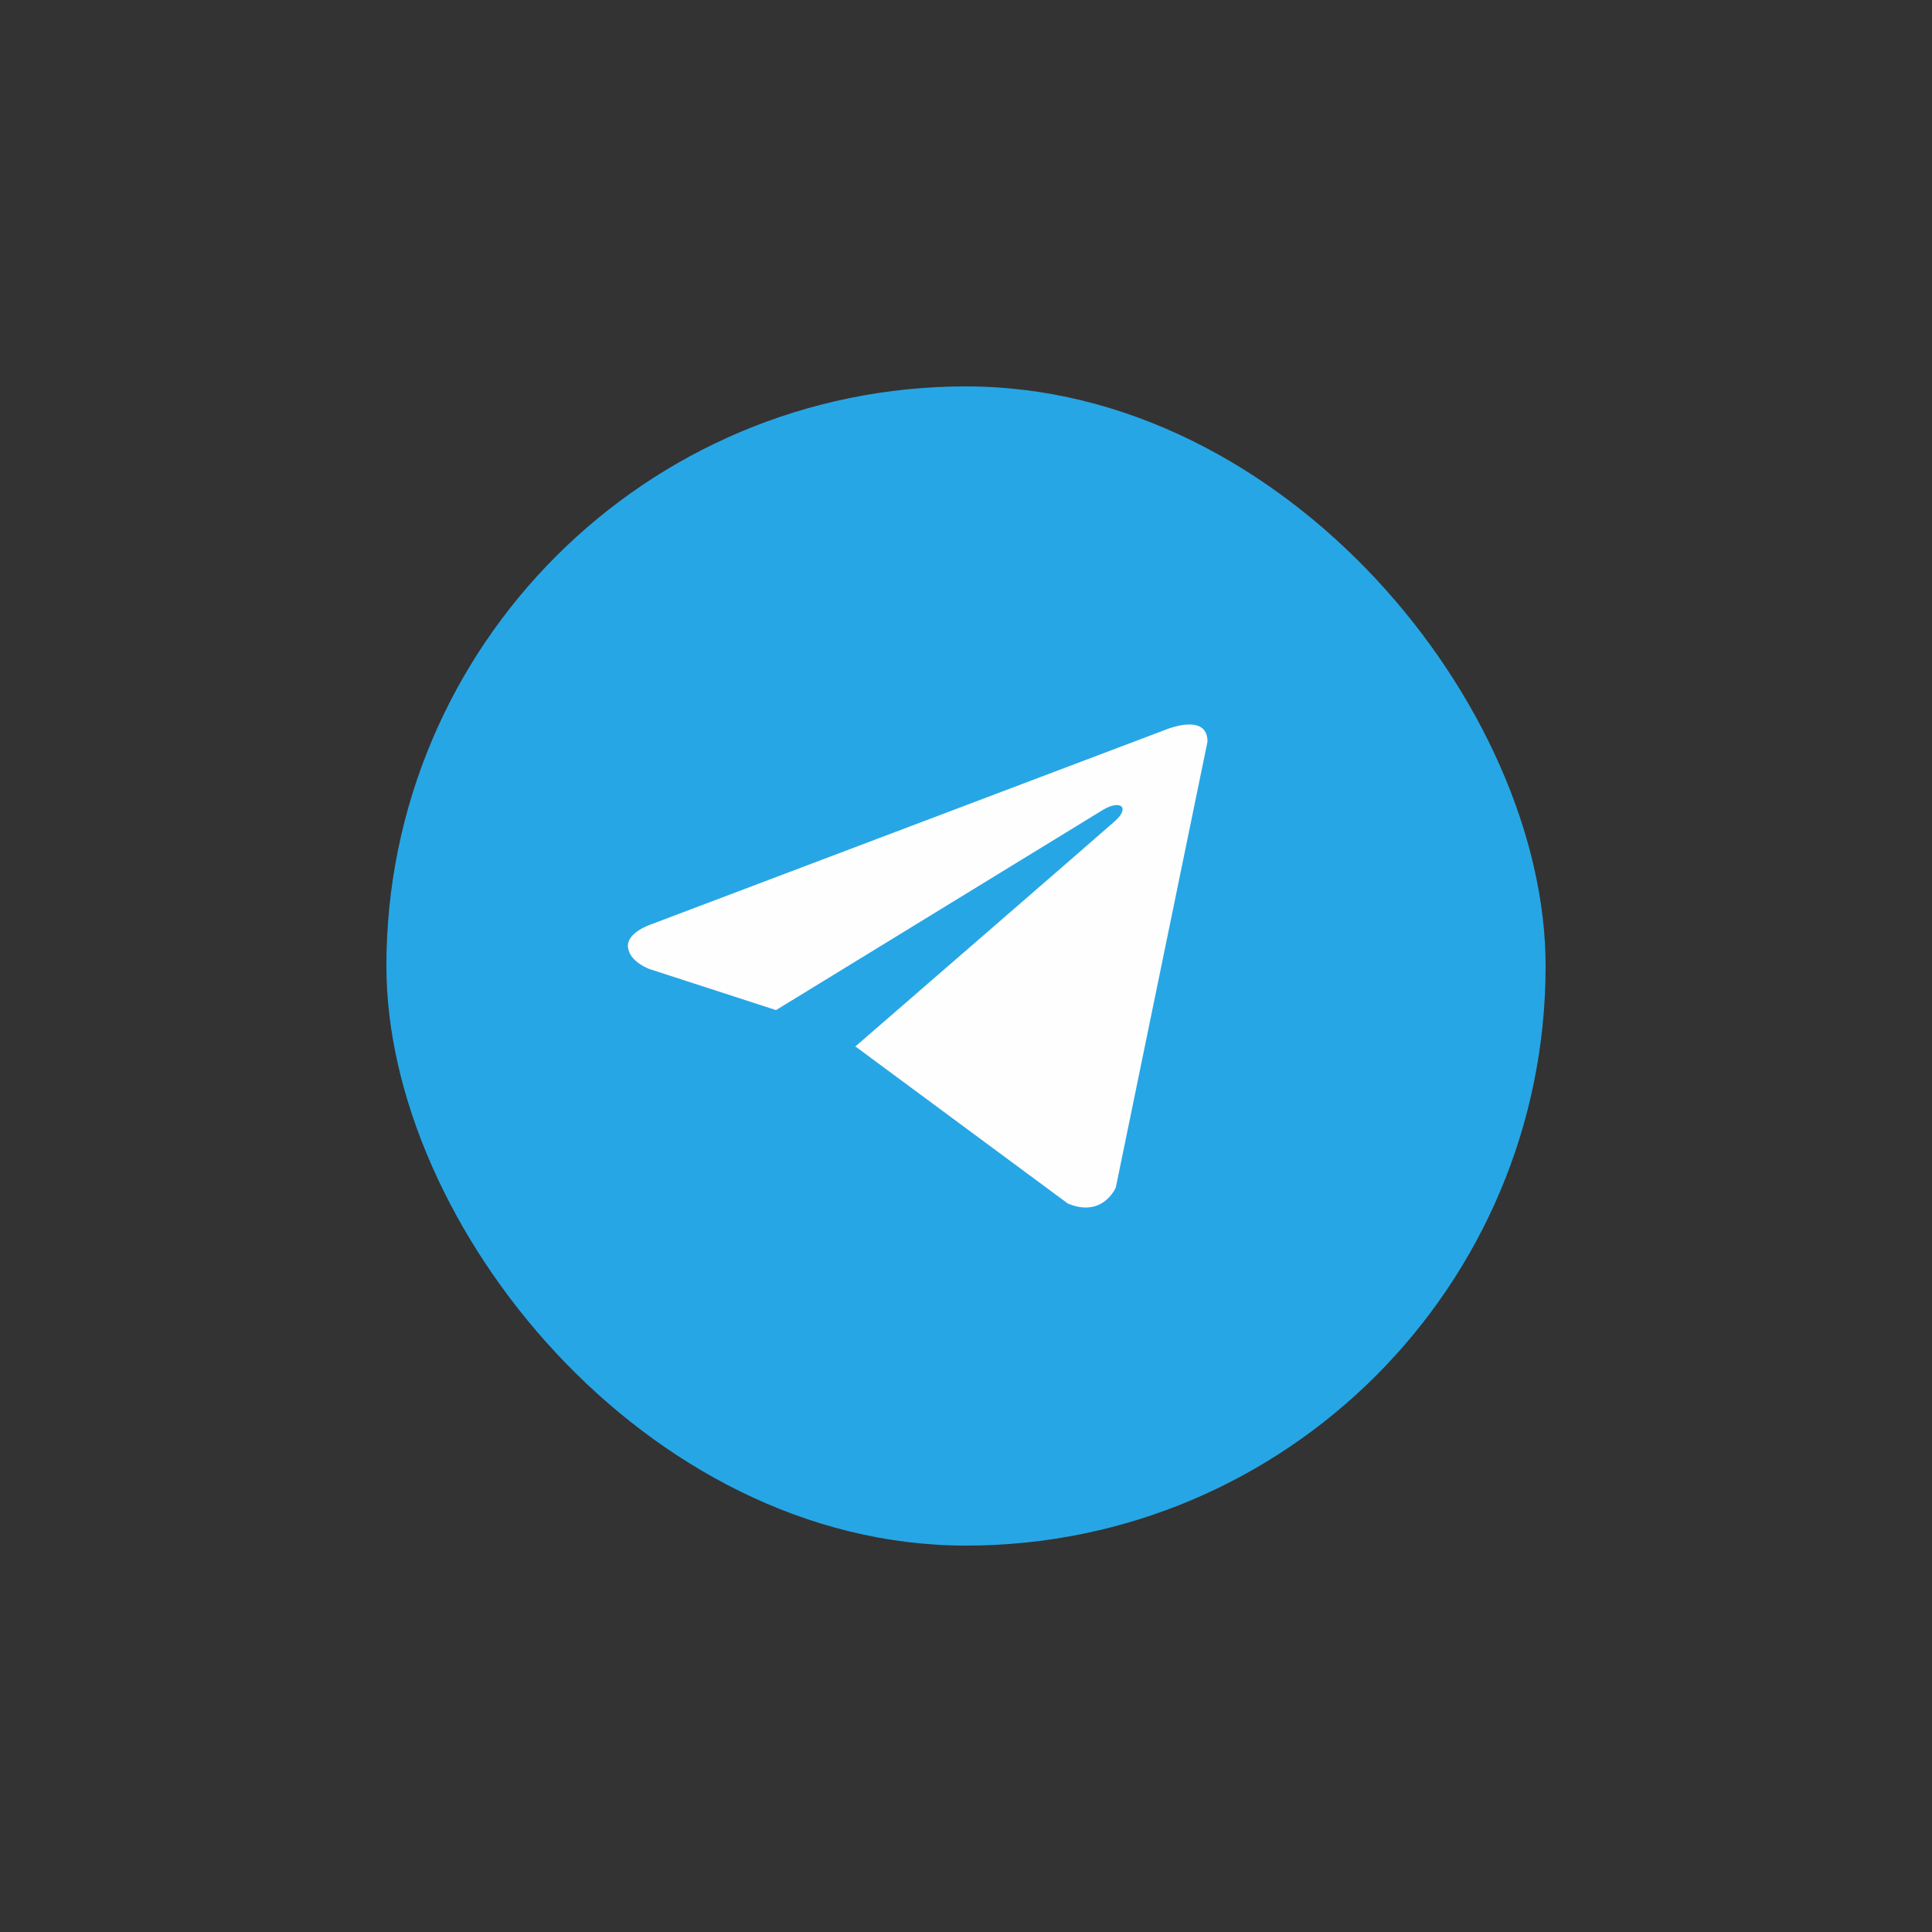
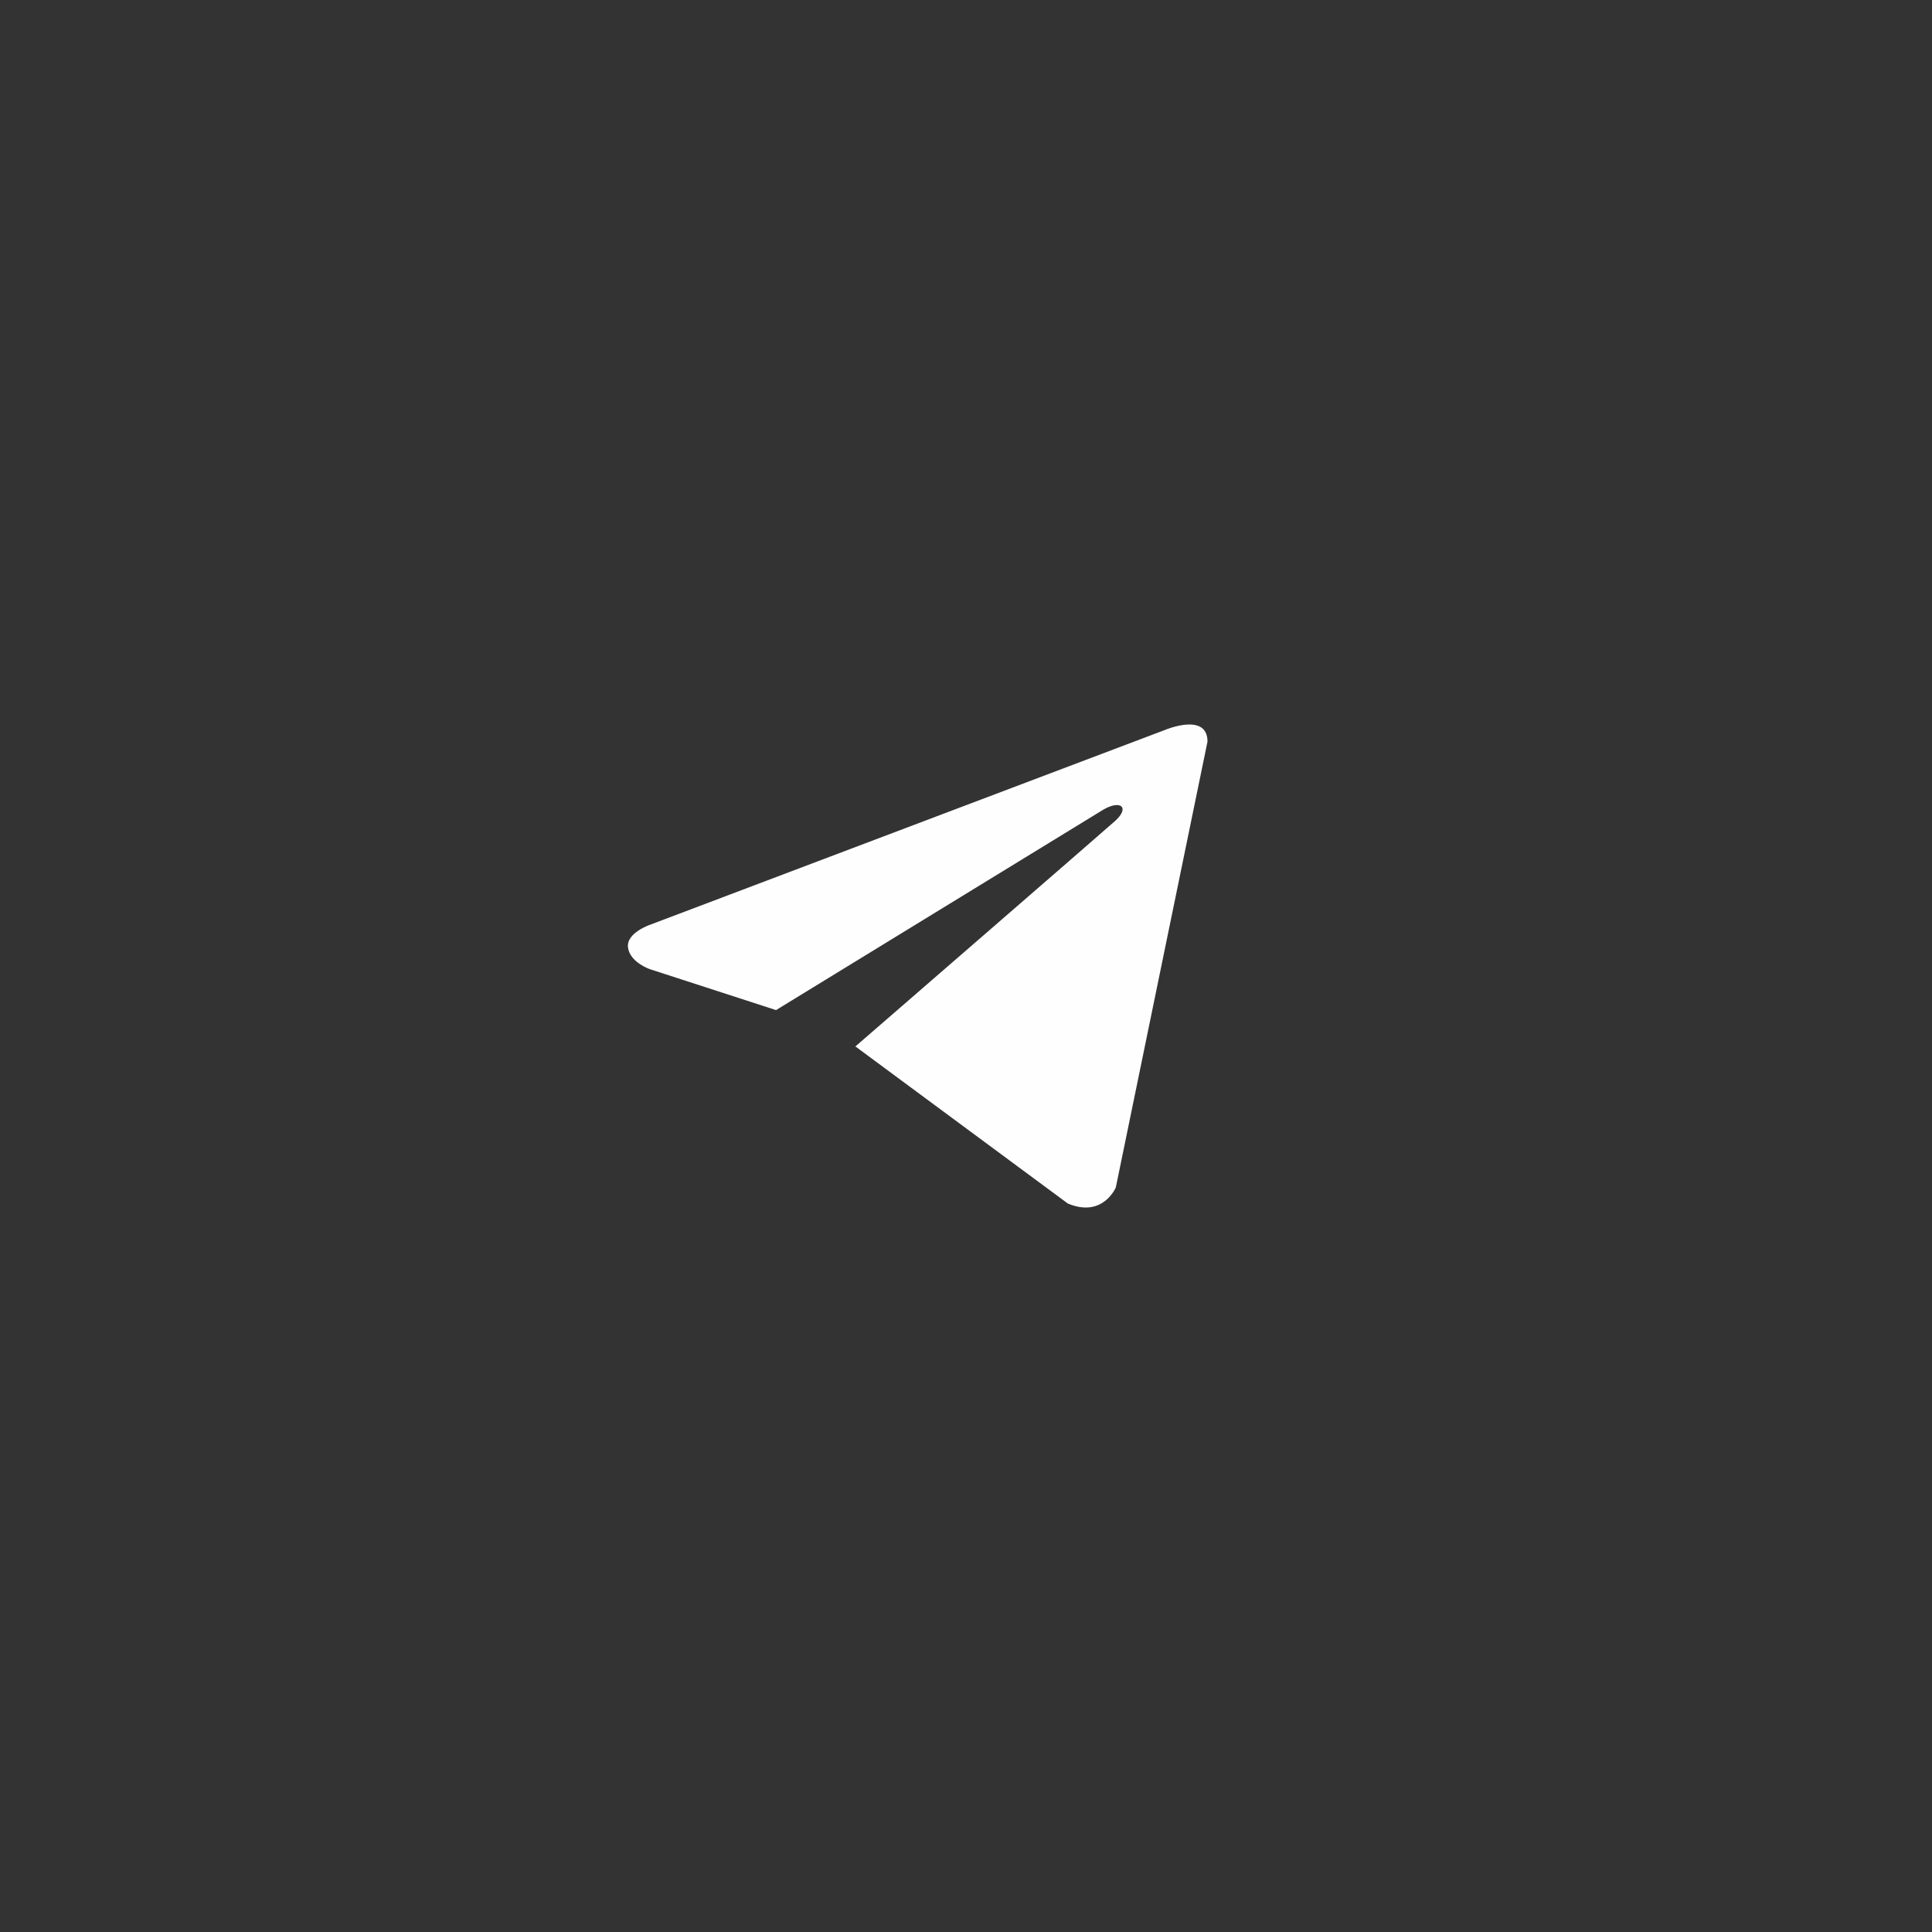
<svg xmlns="http://www.w3.org/2000/svg" width="40" height="40" viewBox="0 0 40 40" fill="none">
  <rect x="0" y="0" width="40" height="40" fill="#333333" stroke="none" />
  <g id="socials">
-     <rect id="Rectangle 1" x="8" y="8" width="24" height="24" rx="12" fill="#27A6E5" />
    <path id="Vector" d="M25 15.354L23.102 24.584C23.102 24.584 22.836 25.224 22.107 24.917L17.727 21.678L17.707 21.668C18.298 21.156 22.886 17.178 23.086 16.998C23.397 16.718 23.204 16.552 22.843 16.763L16.067 20.913L13.453 20.065C13.453 20.065 13.042 19.924 13.002 19.617C12.962 19.31 13.467 19.143 13.467 19.143L24.124 15.111C24.124 15.111 25 14.74 25 15.354Z" fill="#FEFEFE" />
  </g>
</svg>